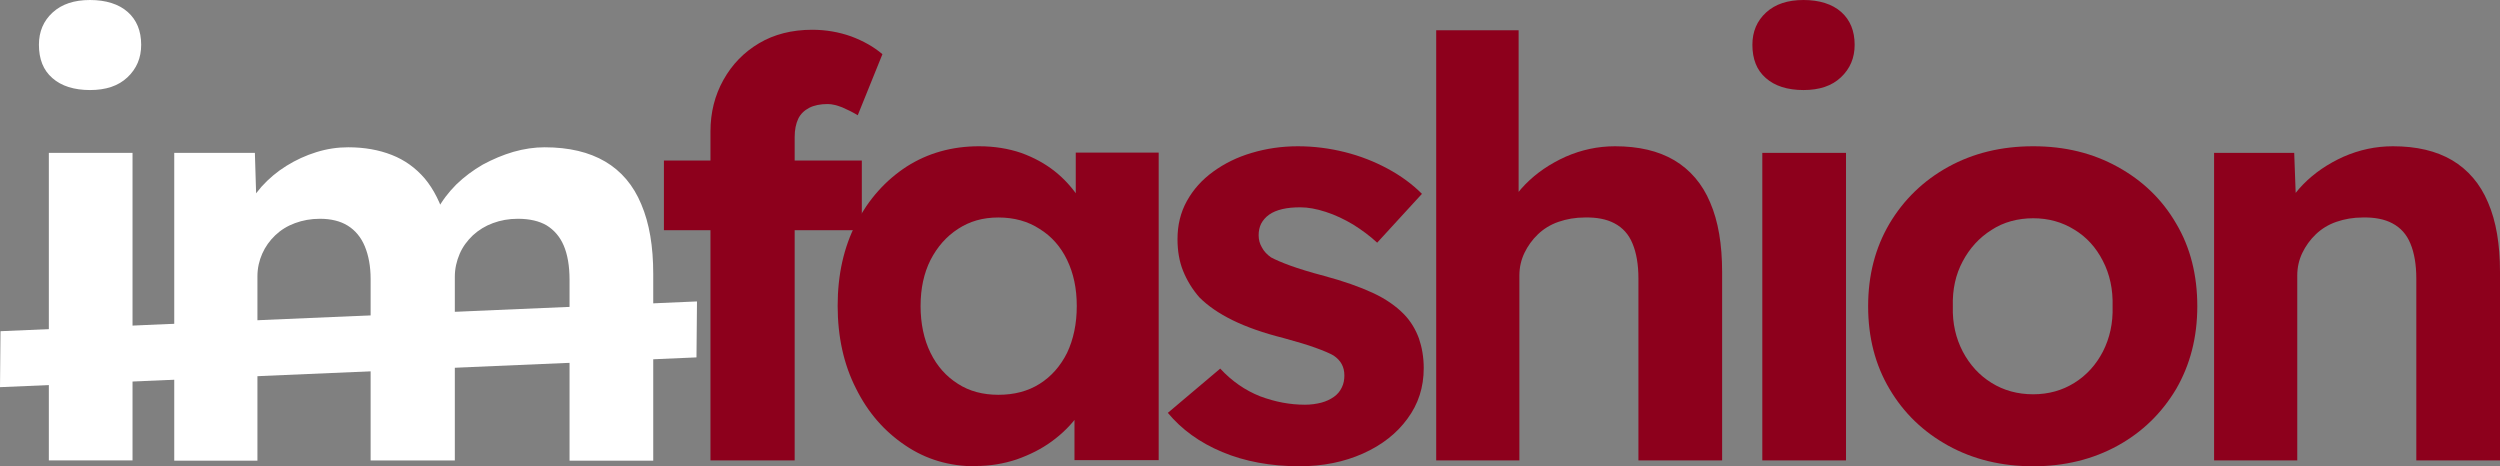
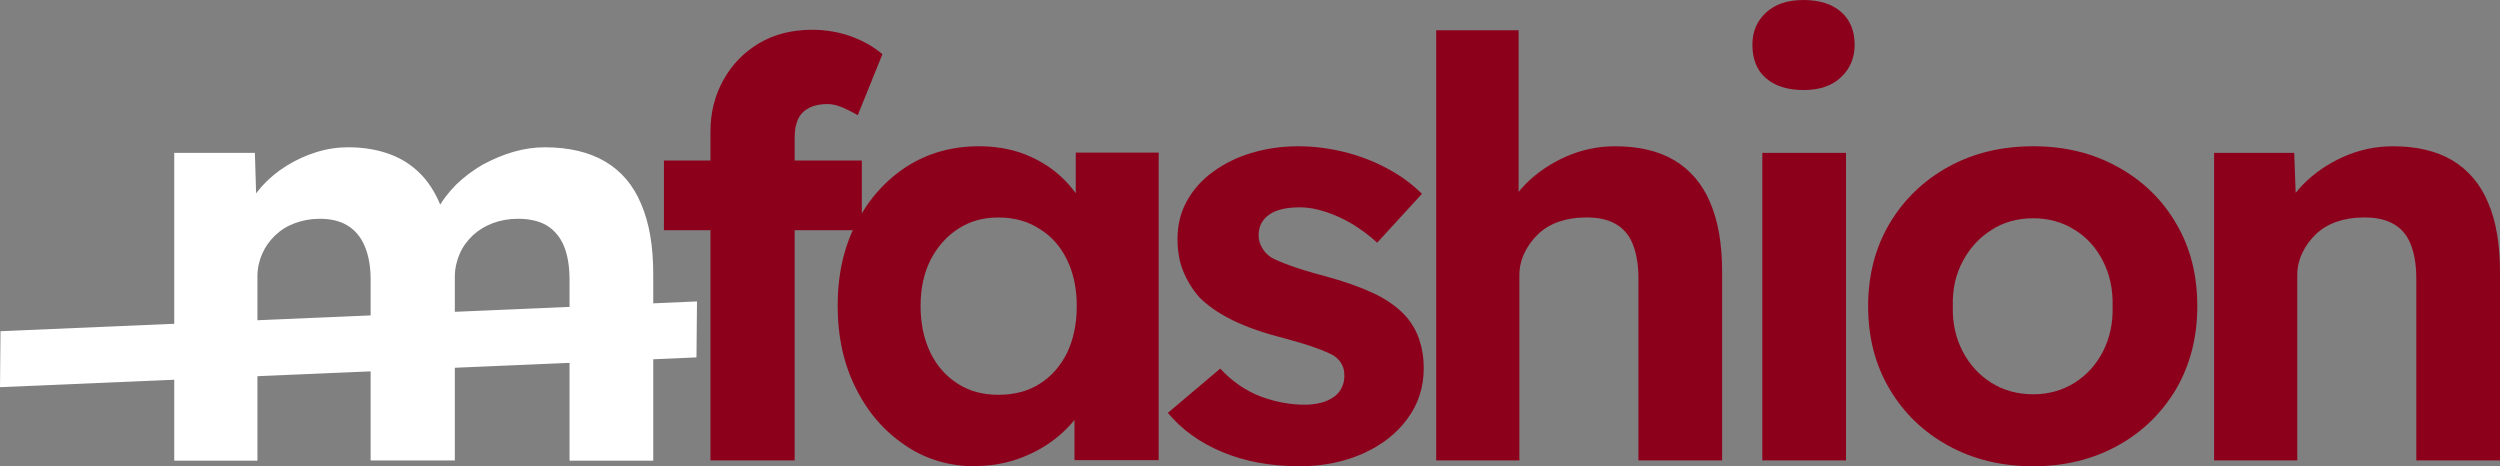
<svg xmlns="http://www.w3.org/2000/svg" id="Capa_2" viewBox="0 0 98.28 18.33">
  <rect x="0" y="0" width="98.28" height="18.33" fill="#808080" stroke="none" />
  <defs>
    <style>.cls-1{fill:#fff;}.cls-2{fill:#8d001c;}</style>
  </defs>
  <g id="Capa_2-2">
    <g id="Capa_1-2">
-       <path class="cls-1" d="M3.54,3.54c-.63,0-1.13-.16-1.48-.47-.36-.31-.53-.75-.53-1.31,0-.52.18-.94.54-1.27.36-.33.85-.49,1.47-.49s1.13.16,1.48.47c.35.31.53.74.53,1.29,0,.52-.18.94-.54,1.28s-.85.5-1.47.5ZM1.92,18.1V6.01h3.29v12.09H1.92Z" />
      <path class="cls-1" d="M6.85,18.1V6.01h3.17l.07,2.31-.49.09c.17-.4.4-.75.68-1.07.29-.32.61-.59.98-.82s.76-.41,1.18-.54.83-.19,1.25-.19c.63,0,1.2.1,1.71.3.51.2.94.51,1.3.93.35.42.63.97.83,1.66l-.51-.05.16-.37c.2-.37.45-.7.76-1.01.31-.3.66-.56,1.04-.78.39-.21.79-.38,1.2-.5.42-.12.83-.18,1.23-.18.96,0,1.75.19,2.38.56.63.37,1.11.93,1.42,1.68.32.75.47,1.66.47,2.74v7.34h-3.29v-7.11c0-.55-.08-1-.23-1.35s-.38-.61-.67-.79c-.29-.17-.67-.26-1.13-.26-.36,0-.68.06-.98.17s-.56.27-.79.48c-.22.21-.4.45-.52.73-.12.28-.19.58-.19.9v7.22h-3.31v-7.13c0-.5-.08-.93-.23-1.29s-.38-.63-.67-.81-.66-.27-1.09-.27c-.36,0-.68.06-.98.17s-.56.27-.78.48c-.22.21-.39.45-.51.72s-.19.57-.19.89v7.25h-3.31.04Z" />
      <path class="cls-2" d="M26.1,9.05v-2.74h7.78v2.74h-7.78ZM27.93,18.1V5.17c0-.75.17-1.42.51-2.03s.81-1.09,1.4-1.44c.59-.35,1.29-.53,2.09-.53.54,0,1.05.09,1.53.26.48.18.89.41,1.23.7l-.97,2.4c-.2-.12-.4-.22-.61-.31-.21-.08-.4-.13-.57-.13-.29,0-.54.05-.73.15-.19.1-.34.24-.43.43s-.14.43-.14.72v12.71s-3.31,0-3.31,0Z" />
      <path class="cls-2" d="M38.34,18.33c-1.02,0-1.94-.27-2.75-.82-.82-.55-1.47-1.29-1.94-2.24-.48-.94-.72-2.03-.72-3.25s.24-2.3.73-3.25c.49-.94,1.15-1.68,1.98-2.22.83-.53,1.78-.8,2.85-.8.6,0,1.15.09,1.65.26.5.18.94.42,1.32.72s.7.66.96,1.05c.26.4.45.82.56,1.28l-.69-.11v-2.95h3.26v12.09h-3.31v-2.9l.74-.07c-.12.43-.32.83-.6,1.21-.28.38-.62.72-1.03,1.02-.41.3-.87.53-1.38.71-.51.17-1.05.26-1.62.26h-.01ZM39.25,15.52c.62,0,1.16-.14,1.62-.43s.82-.7,1.08-1.22c.25-.53.38-1.14.38-1.84s-.13-1.29-.38-1.81-.61-.93-1.08-1.22c-.46-.3-1-.45-1.62-.45s-1.13.15-1.59.45-.81.7-1.08,1.22c-.26.52-.39,1.12-.39,1.81s.13,1.31.39,1.84c.26.53.62.93,1.08,1.22.45.29.98.43,1.59.43Z" />
      <path class="cls-2" d="M51.09,18.33c-1.14,0-2.16-.19-3.04-.56-.89-.37-1.6-.89-2.14-1.54l2.06-1.74c.46.5.99.86,1.57,1.09.59.22,1.17.33,1.76.33.23,0,.44-.03.64-.08.19-.05.36-.13.5-.23.14-.1.24-.22.31-.37.07-.14.1-.3.1-.47,0-.34-.14-.59-.42-.78-.15-.09-.39-.19-.72-.31s-.74-.24-1.25-.38c-.79-.2-1.45-.43-2-.7-.55-.27-.98-.57-1.31-.9-.28-.32-.49-.67-.64-1.04-.15-.37-.22-.79-.22-1.25,0-.55.12-1.05.37-1.5s.59-.83,1.03-1.15.94-.57,1.52-.74c.57-.17,1.17-.26,1.81-.26s1.25.08,1.85.23,1.16.37,1.68.65.97.61,1.35.99l-1.76,1.92c-.28-.26-.59-.49-.94-.71-.35-.21-.71-.38-1.08-.5-.37-.12-.7-.18-1-.18-.26,0-.5.02-.71.07-.21.05-.38.12-.52.22s-.24.22-.31.35c-.07.14-.1.29-.1.46s.04.33.13.48c.08.15.2.28.36.39.17.09.42.2.75.32s.78.26,1.35.41c.74.2,1.37.42,1.89.66s.93.53,1.24.85c.26.27.45.59.58.94.12.35.19.74.19,1.17,0,.75-.21,1.41-.64,1.99-.42.58-1.01,1.04-1.75,1.37s-1.57.5-2.5.5h.01Z" />
      <path class="cls-2" d="M56.46,18.1V1.19h3.24v7.29l-.65.27c.17-.55.47-1.05.91-1.5s.97-.81,1.59-1.09c.62-.27,1.26-.41,1.94-.41.93,0,1.7.18,2.33.55.62.37,1.1.92,1.41,1.66.32.74.47,1.65.47,2.73v7.41h-3.29v-7.15c0-.55-.08-1.01-.23-1.37-.15-.37-.39-.63-.71-.8s-.71-.24-1.17-.23c-.37,0-.71.06-1.03.17s-.59.28-.81.49-.4.46-.53.73c-.13.27-.2.57-.2.89v7.27h-3.29.02Z" />
      <path class="cls-2" d="M70.9,3.54c-.63,0-1.13-.16-1.48-.47-.36-.31-.53-.75-.53-1.31,0-.52.18-.94.54-1.27.36-.33.85-.49,1.47-.49s1.13.16,1.48.47c.35.31.53.74.53,1.29,0,.52-.18.94-.54,1.28s-.85.5-1.47.5ZM69.28,18.1V6.01h3.29v12.09h-3.29Z" />
      <path class="cls-2" d="M79.93,18.33c-1.25,0-2.36-.27-3.34-.81-.98-.54-1.75-1.28-2.31-2.23-.56-.94-.84-2.03-.84-3.25s.28-2.3.84-3.25c.56-.94,1.33-1.69,2.31-2.23.98-.54,2.09-.81,3.34-.81s2.34.27,3.32.81,1.75,1.28,2.3,2.23c.56.94.83,2.03.83,3.25s-.28,2.3-.83,3.25c-.56.94-1.32,1.69-2.3,2.23-.98.54-2.09.81-3.32.81ZM79.93,15.5c.6,0,1.14-.15,1.62-.45s.85-.71,1.12-1.23c.27-.53.4-1.12.38-1.77.02-.67-.11-1.27-.38-1.79-.27-.53-.64-.94-1.12-1.23-.48-.3-1.02-.45-1.62-.45s-1.17.15-1.64.46c-.48.3-.86.72-1.13,1.23-.28.52-.41,1.11-.39,1.78-.02.66.12,1.25.39,1.77.28.53.66.94,1.13,1.23.48.3,1.03.45,1.64.45Z" />
      <path class="cls-2" d="M87.04,18.1V6.01h3.15l.09,2.47-.65.27c.17-.55.47-1.05.91-1.5s.97-.81,1.59-1.09c.62-.27,1.26-.41,1.94-.41.93,0,1.7.18,2.33.55.62.37,1.1.92,1.41,1.66.32.74.47,1.65.47,2.73v7.41h-3.29v-7.15c0-.55-.08-1.01-.23-1.37-.15-.37-.39-.63-.71-.8s-.71-.24-1.17-.23c-.37,0-.71.06-1.03.17s-.59.28-.81.49-.4.46-.53.73c-.13.27-.2.57-.2.89v7.27h-3.29.02Z" />
      <polygon class="cls-1" points="27.4 11.85 27.38 14.05 0 15.22 .02 13.02 27.4 11.85" />
    </g>
  </g>
</svg>